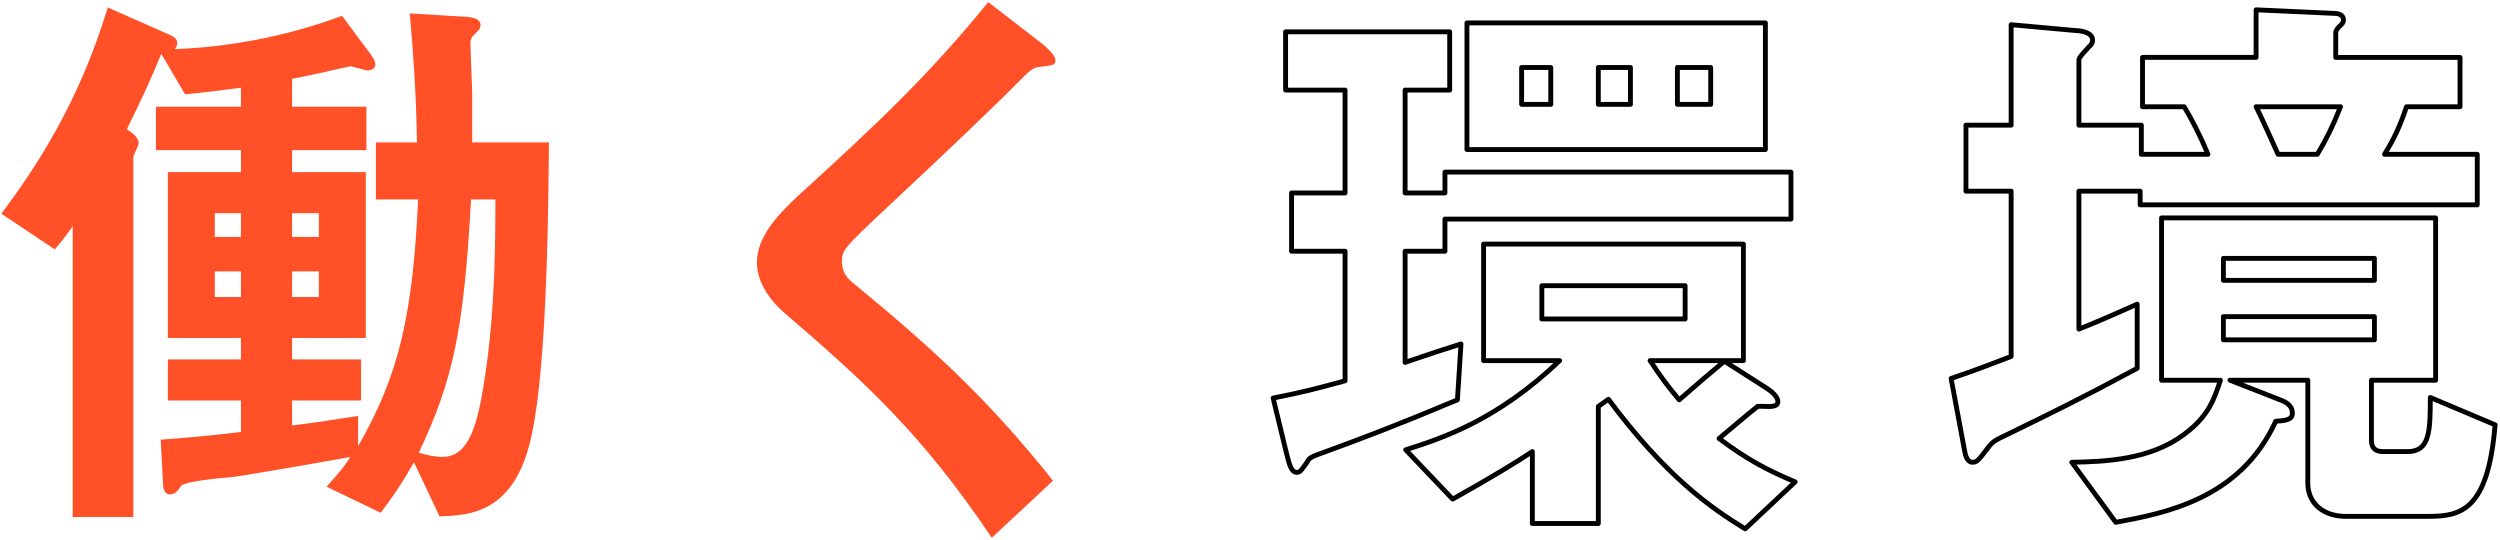
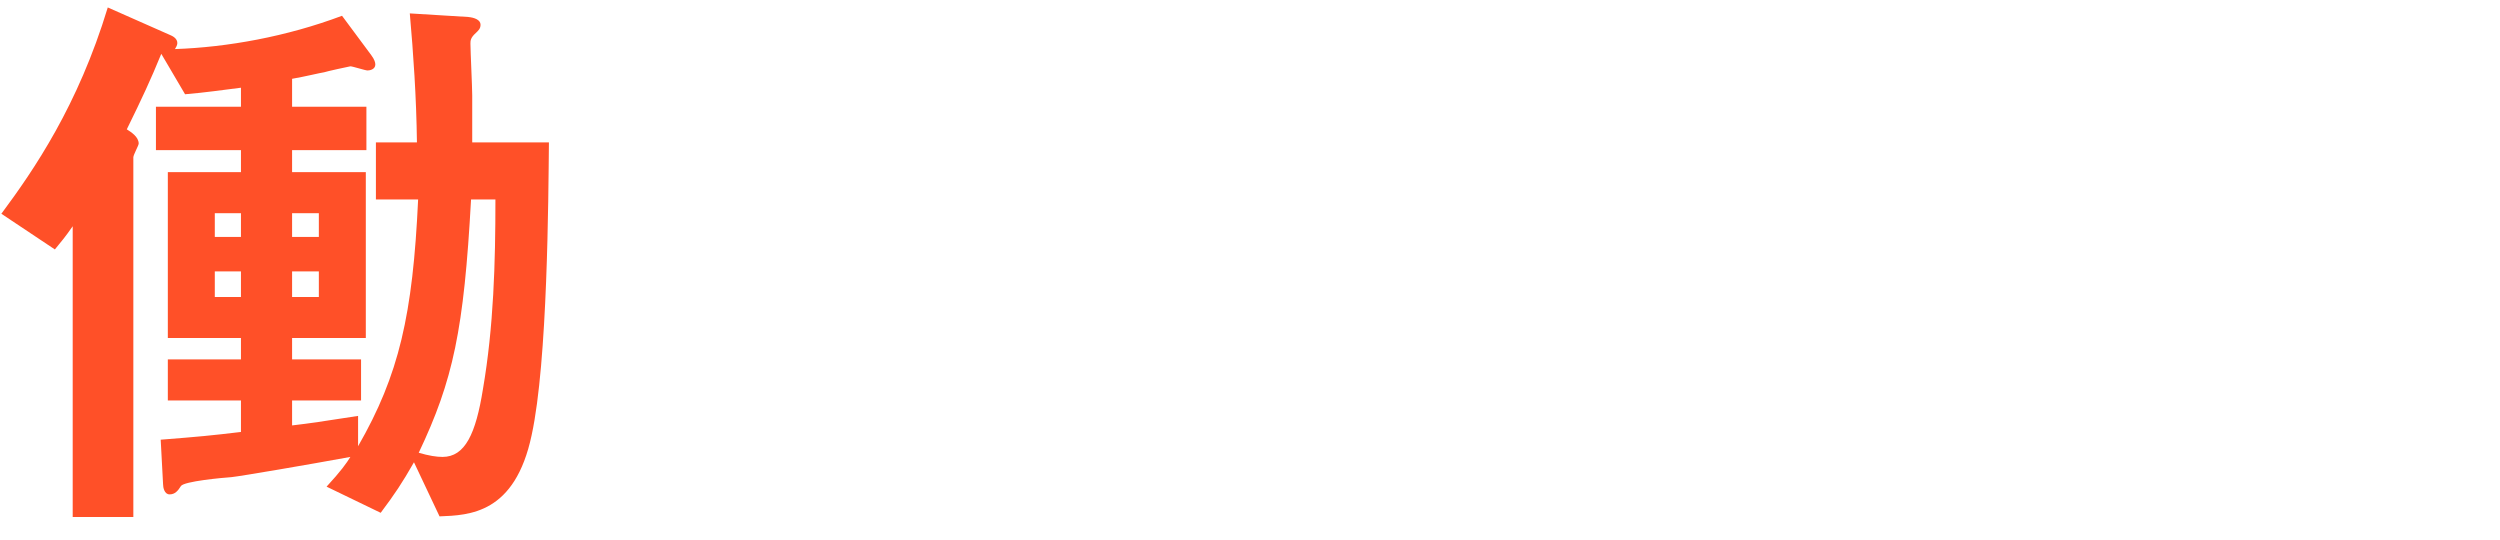
<svg xmlns="http://www.w3.org/2000/svg" width="514" height="111" viewBox="0 0 514 111">
  <path d="M109.316,89.421c-3.423,16.258-12.835,16.502-18.947,16.746l-5.256-11.123c-2.444,4.278-3.912,6.479-6.845,10.39l-11.124-5.378c2.934-3.179,4.156-4.89,4.89-6.112-8.679,1.589-22.248,3.912-24.448,4.156-1.833.122-9.779.855-10.39,1.834-.611.978-1.223,1.711-2.323,1.711s-1.345-1.467-1.345-2.078l-.489-9.168c7.823-.611,10.39-.855,16.502-1.589v-6.479h-15.035v-8.435h15.035v-4.4h-15.035v-34.104h15.035v-4.523h-17.48v-8.923h17.48v-3.912c-3.912.489-7.212.979-11.49,1.345l-4.89-8.312c-2.2,5.378-3.912,9.045-7.09,15.523.978.611,2.445,1.59,2.445,2.935,0,.366-1.1,2.322-1.1,2.811v73.954h-12.468v-59.774c-1.711,2.445-2.078,2.812-3.667,4.768L.279,43.949C7.002,34.903,16.048,21.702,22.159,1.532l12.713,5.623c.611.244,1.589.733,1.589,1.711,0,.489-.367.979-.489,1.223,10.757-.366,22.981-2.566,34.349-6.845l5.99,8.067c.733.978.855,1.589.855,1.956,0,.978-1.1,1.222-1.589,1.222s-3.056-.855-3.545-.855c-.123,0-5.134,1.101-5.378,1.223-.856.122-3.79.855-6.601,1.345v5.745h15.28v8.923h-15.28v4.523h15.158v34.104h-15.158v4.4h14.18v8.435h-14.18v5.134c4.156-.489,5.623-.733,13.568-1.956v6.234c8.435-14.669,11.246-27.015,12.346-50.729h-8.679v-11.735h8.435c-.122-9.412-.733-18.213-1.467-26.525l11.979.733c1.344.122,2.567.611,2.567,1.589,0,.855-.489,1.223-.978,1.712-1.1.978-1.1,1.589-1.1,2.2,0,1.467.367,8.923.367,10.635v9.656h15.769c-.122,11.368-.244,44.983-3.544,60.142ZM49.541,43.827h-5.378v4.889h5.378v-4.889ZM49.541,55.805h-5.378v5.257h5.378v-5.257ZM65.554,43.827h-5.5v4.889h5.5v-4.889ZM65.554,55.805h-5.5v5.257h5.5v-5.257ZM96.847,41.015c-1.467,26.77-3.667,37.16-10.757,52.073,2.078.611,3.667.855,4.89.855,4.645,0,6.845-4.768,8.312-13.936,2.201-12.835,2.567-25.914,2.567-38.993h-5.012Z" fill="#ff5028" />
-   <path d="M213.81,13.755c-1.467.123-1.834.489-5.012,3.667-2.567,2.689-14.424,14.058-27.015,25.793-8.067,7.578-8.679,8.189-8.679,10.513,0,1.833.733,3.178,2.078,4.278,15.769,12.957,27.626,23.592,41.316,40.827l-12.59,11.734c-14.424-21.514-26.404-32.271-42.172-45.839-5.256-4.4-6.112-8.557-6.112-10.757,0-5.379,4.4-9.901,8.435-13.69,17.357-15.77,27.381-25.426,39.116-39.85l11.246,8.679c.245.244,2.567,2.078,2.567,3.3,0,.979-.367.979-3.178,1.345Z" fill="#ff5028" />
-   <path d="M297.079,45.048v6.602h-8.19v22.858c6.112-2.078,6.845-2.323,11.49-3.79l-.733,11.491c-12.835,5.378-19.681,7.945-27.381,10.757-2.689.978-3.056,1.1-3.545,2.078-.978,1.345-1.345,2.078-2.078,2.078-1.222,0-1.589-1.834-2.078-3.668l-2.812-11.612c6.234-1.223,8.923-1.956,14.791-3.545v-26.647h-11.001v-11.979h11.001v-21.147h-12.224V6.543h33.738v11.979h-9.167v21.147h8.19v-4.278h71.143v9.656h-71.143ZM358.809,108.735c-7.212-4.4-16.38-10.879-28.115-26.648l-2.078,1.467v24.081h-13.568v-14.79c-3.3,2.2-8.312,5.256-16.38,9.778l-9.657-10.146c7.701-2.444,18.825-6.112,31.66-18.336h-15.646v-23.958h53.418v23.958h-19.191c2.445,3.667,3.545,5.134,5.99,8.068,3.912-3.423,6.356-5.501,9.29-7.946l8.801,5.623c.733.489,2.2,1.59,2.2,2.689,0,1.467-2.567.855-4.156.978-2.2,1.712-5.989,5.013-7.945,6.602,5.868,4.4,9.901,6.479,15.646,8.923l-10.268,9.657ZM301.601,30.747V4.71h61.364v26.036h-61.364ZM318.837,13.878h-5.99v7.578h5.99v-7.578ZM346.462,58.74h-29.459v6.845h29.459v-6.845ZM335.217,13.878h-6.601v7.578h6.601v-7.578ZM351.719,13.878h-6.845v7.578h6.845v-7.578Z" fill="none" stroke="black" stroke-linejoin="round" />
-   <path d="M440.017,42.115v-2.812h-12.591v28.359c3.056-1.223,5.134-2.078,11.979-5.134v13.201c-11.368,6.112-17.602,9.168-26.648,13.569-2.812,1.344-3.056,1.467-4.156,2.934-1.833,2.444-2.2,2.812-3.056,2.812-1.1,0-1.467-1.467-1.589-2.2l-2.812-15.036c5.501-1.833,9.046-3.3,12.346-4.522v-33.982h-9.29v-13.568h9.29V5.077l13.446,1.223c.611,0,3.3.244,3.3,1.956,0,.61-.367,1.1-.733,1.344-.978,1.101-2.078,2.201-2.078,2.689v13.446h12.835v5.99h13.691c-1.589-3.912-3.545-7.579-4.89-9.779h-8.557v-10.146h23.348V2.021l16.135.733c.489,0,1.833.122,1.833,1.345,0,.488-.244.855-.978,1.467-.611.733-.611.855-.611,1.223v5.012h25.548v10.146h-11.001c-1.345,4.034-2.567,6.601-4.523,9.779h19.069v10.39h-69.309ZM499.18,106.167h-16.869c-4.523,0-7.823-2.566-7.823-6.845v-21.147h-16.013l10.635,4.156c2.2.855,2.2,2.2,2.2,2.689,0,1.344-1.589,1.467-3.423,1.589-7.334,16.135-23.103,18.946-32.882,20.78l-9.046-12.346c6.845-.123,16.136-.489,23.103-5.745,5.134-3.79,6.234-7.457,7.457-11.124h-12.102v-33.371h56.352v33.371h-13.202v12.468c0,1.468.856,2.201,2.323,2.201h5.134c4.523,0,4.646-4.156,4.646-11.124l13.324,5.623c-1.467,17.725-7.09,18.824-13.813,18.824ZM488.178,53.117h-31.048v4.522h31.048v-4.522ZM488.178,65.096h-31.048v4.767h31.048v-4.767ZM463.853,21.946c.733,1.345,3.789,8.189,4.523,9.779h8.067c1.833-3.057,3.178-5.745,4.768-9.779h-17.358Z" fill="none" stroke="black" stroke-linejoin="round" />
</svg>